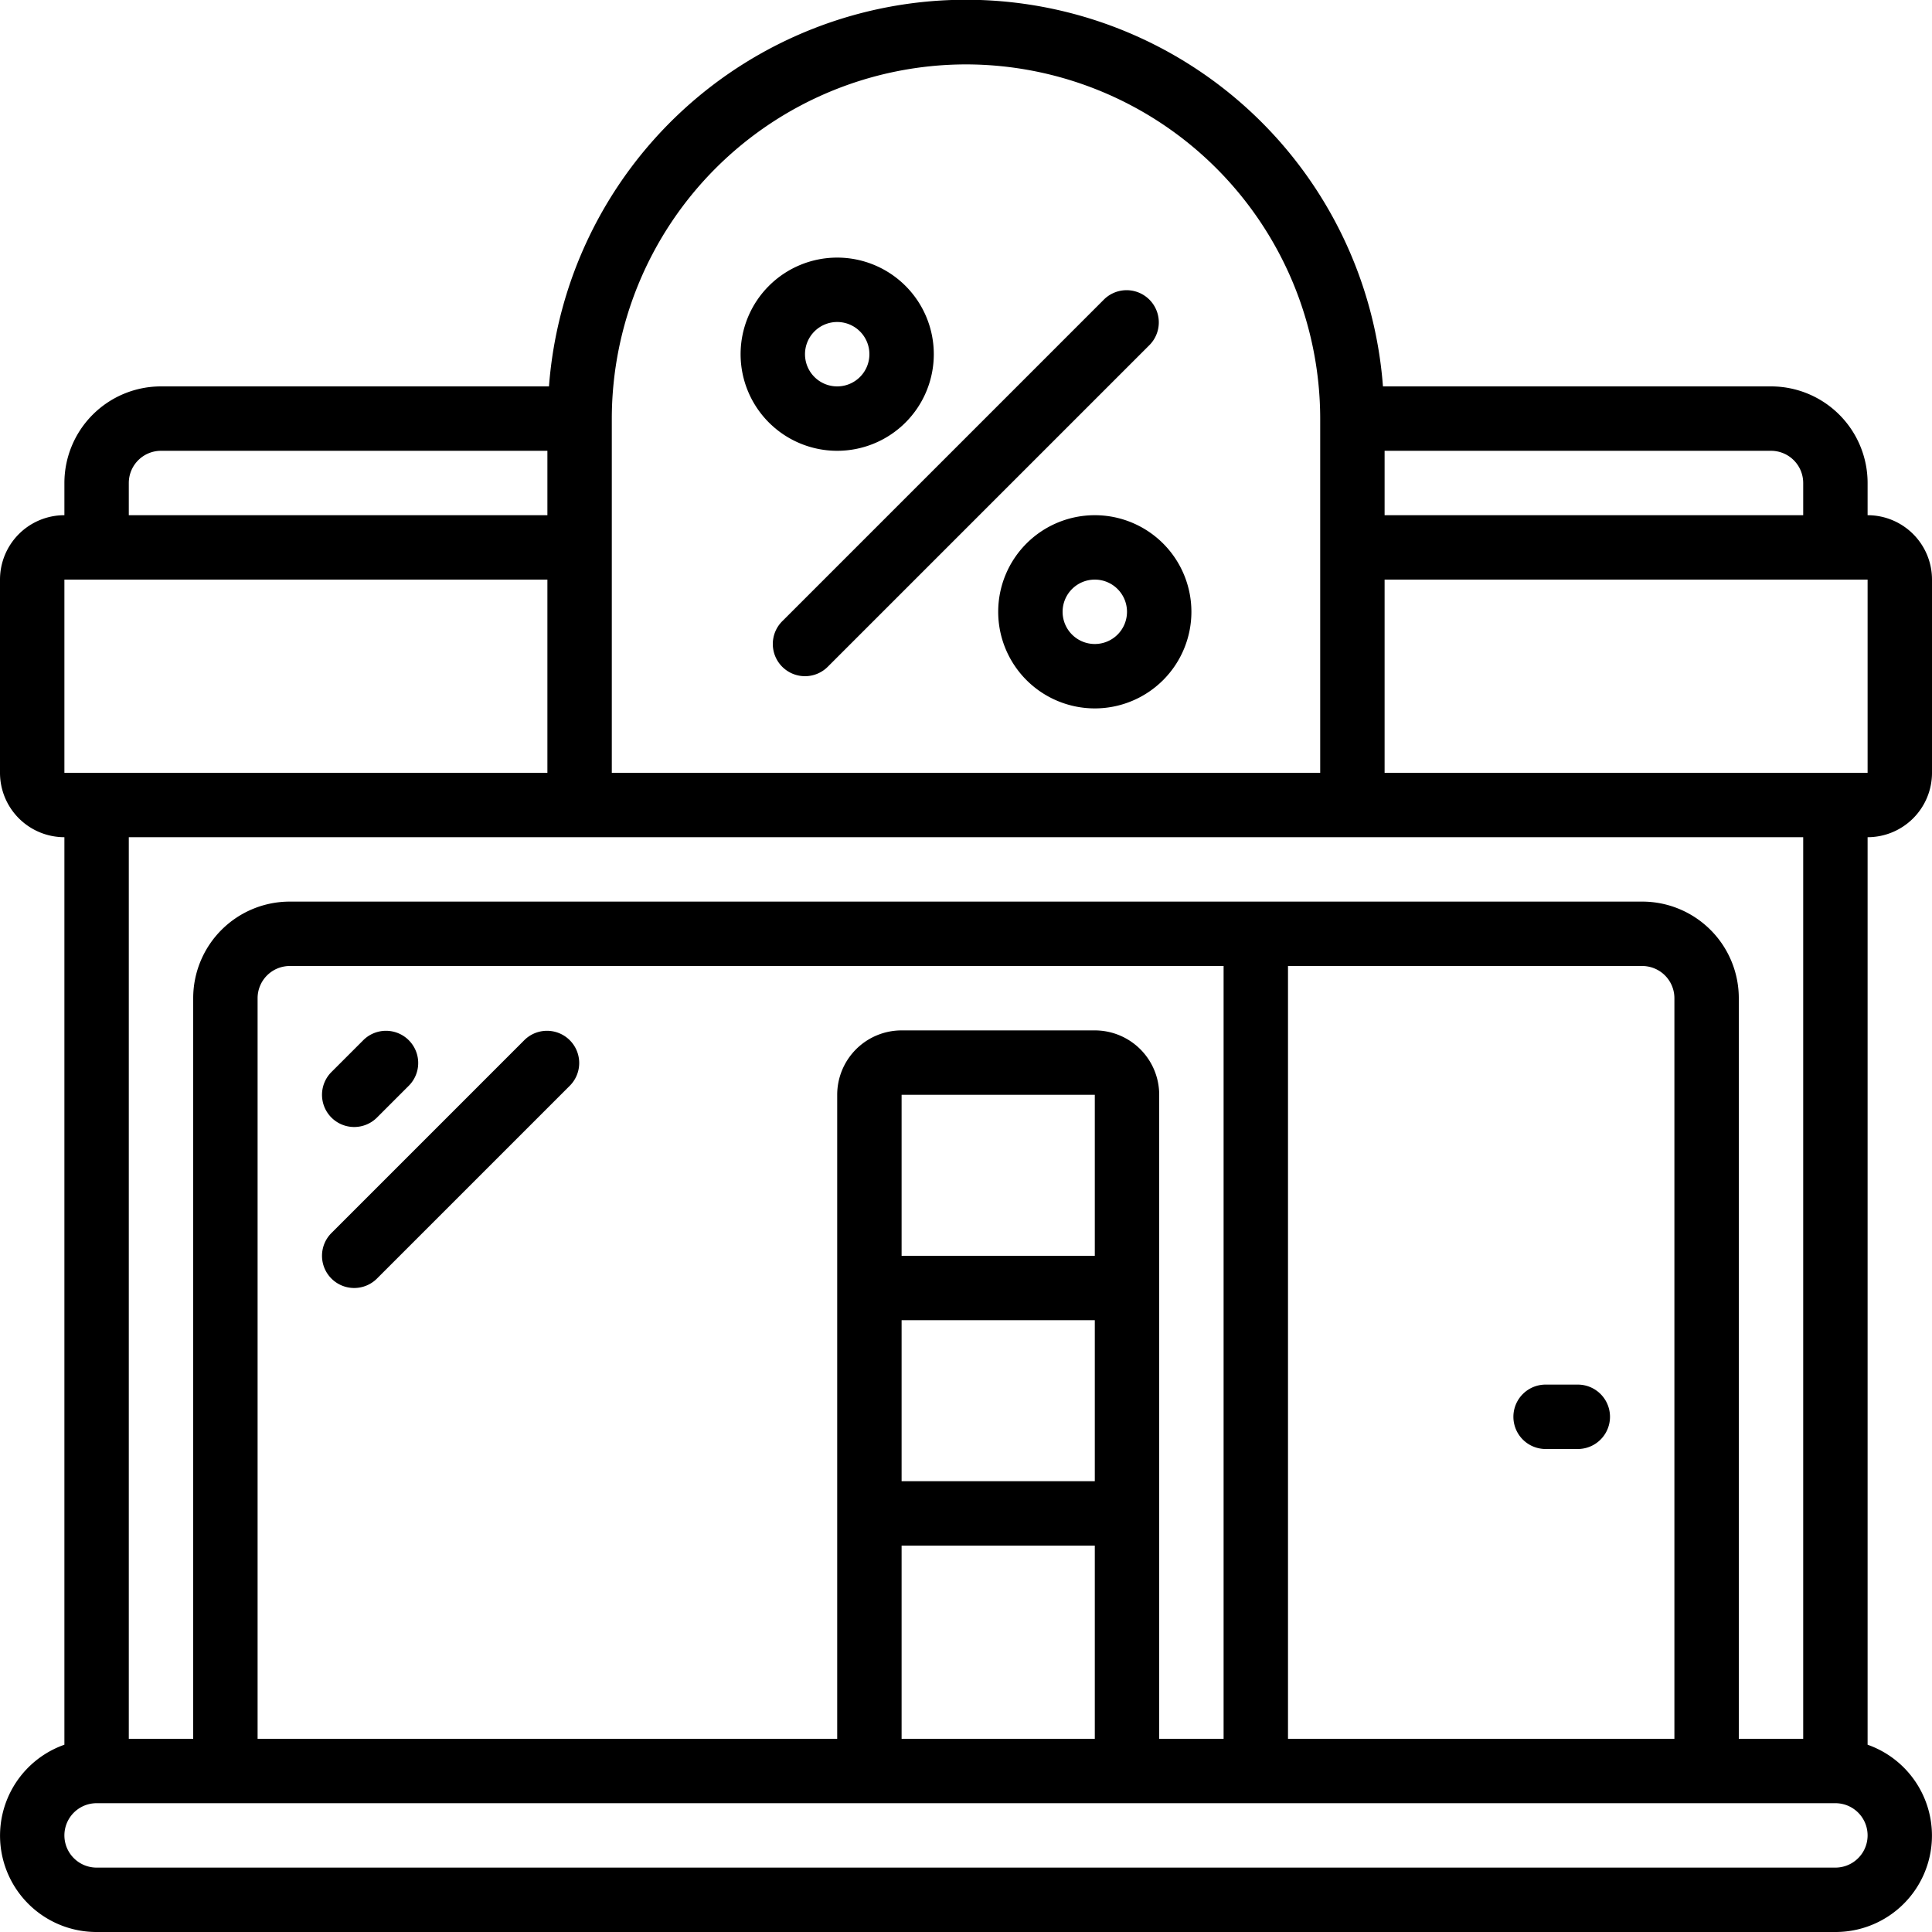
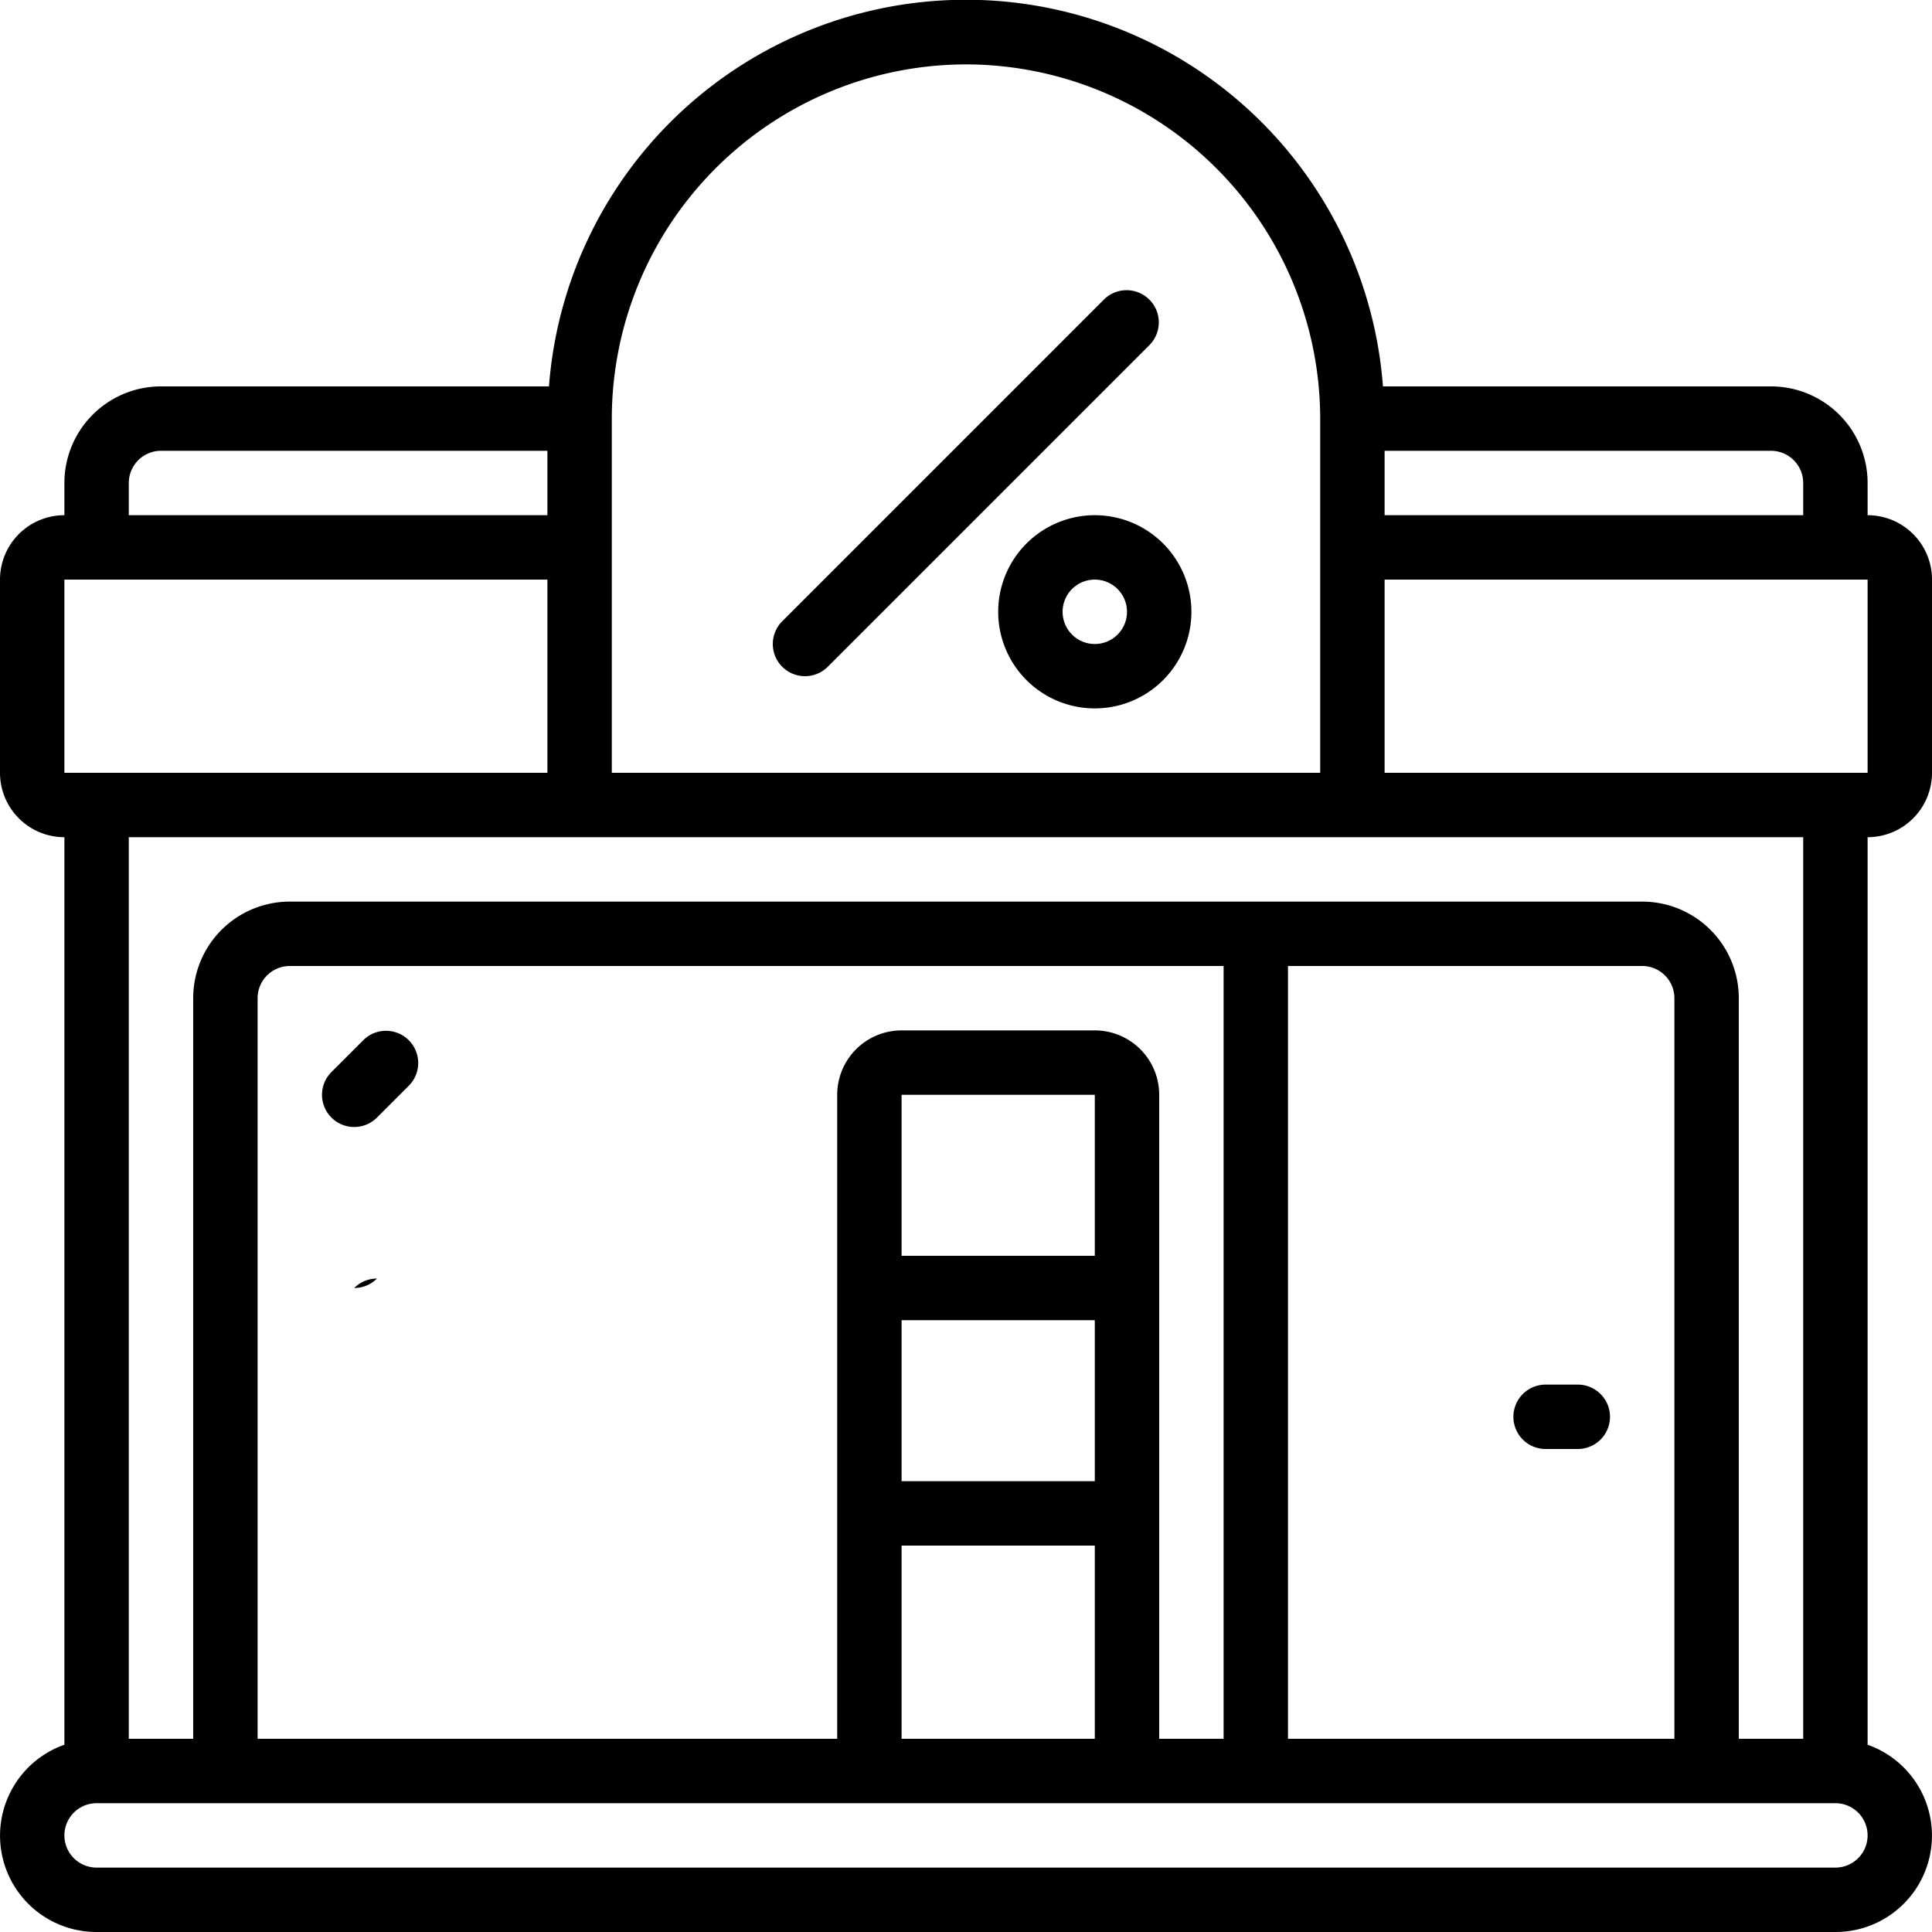
<svg xmlns="http://www.w3.org/2000/svg" id="Icons" viewBox="0 0 60 60" width="512" height="512">
  <path d="M58,16V15a3,3,0,0,0-3-3H42.949a12.987,12.987,0,0,0-25.9,0H5a3,3,0,0,0-3,3v1a2,2,0,0,0-2,2v6a2,2,0,0,0,2,2V54.184A2.993,2.993,0,0,0,3,60H57a2.993,2.993,0,0,0,1-5.816V26a2,2,0,0,0,2-2V18A2,2,0,0,0,58,16Zm-2-1v1H43V14H55A1,1,0,0,1,56,15ZM30,2A11.013,11.013,0,0,1,41,13V24H19V13A11.013,11.013,0,0,1,30,2ZM4,15a1,1,0,0,1,1-1H17v2H4ZM2,18H17v6H2ZM57,58H3a1,1,0,0,1,0-2H57a1,1,0,0,1,0,2ZM40,30H51a1,1,0,0,1,1,1V54H40ZM38,54H36V34a2,2,0,0,0-2-2H28a2,2,0,0,0-2,2V54H8V31a1,1,0,0,1,1-1H38ZM28,41h6v5H28Zm6-2H28V34h6Zm-6,9h6v6H28Zm28,6H54V31a3,3,0,0,0-3-3H9a3,3,0,0,0-3,3V54H4V26H56Zm2-30H43V18H58Z" />
  <path d="M49,43H48a1,1,0,0,0,0,2h1a1,1,0,0,0,0-2Z" />
  <path d="M31,19a3,3,0,1,0,3-3A3,3,0,0,0,31,19Zm4,0a1,1,0,1,1-1-1A1,1,0,0,1,35,19Z" />
-   <path d="M26,14a3,3,0,1,0-3-3A3,3,0,0,0,26,14Zm0-4a1,1,0,1,1-1,1A1,1,0,0,1,26,10Z" />
  <path d="M24.293,20.707a1,1,0,0,0,1.414,0l10-10a1,1,0,0,0-1.414-1.414l-10,10A1,1,0,0,0,24.293,20.707Z" />
  <path d="M11,35a1,1,0,0,0,.707-.293l1-1a1,1,0,0,0-1.414-1.414l-1,1A1,1,0,0,0,11,35Z" />
-   <path d="M11,40a1,1,0,0,0,.707-.293l6-6a1,1,0,0,0-1.414-1.414l-6,6A1,1,0,0,0,11,40Z" />
+   <path d="M11,40a1,1,0,0,0,.707-.293l6-6l-6,6A1,1,0,0,0,11,40Z" />
</svg>